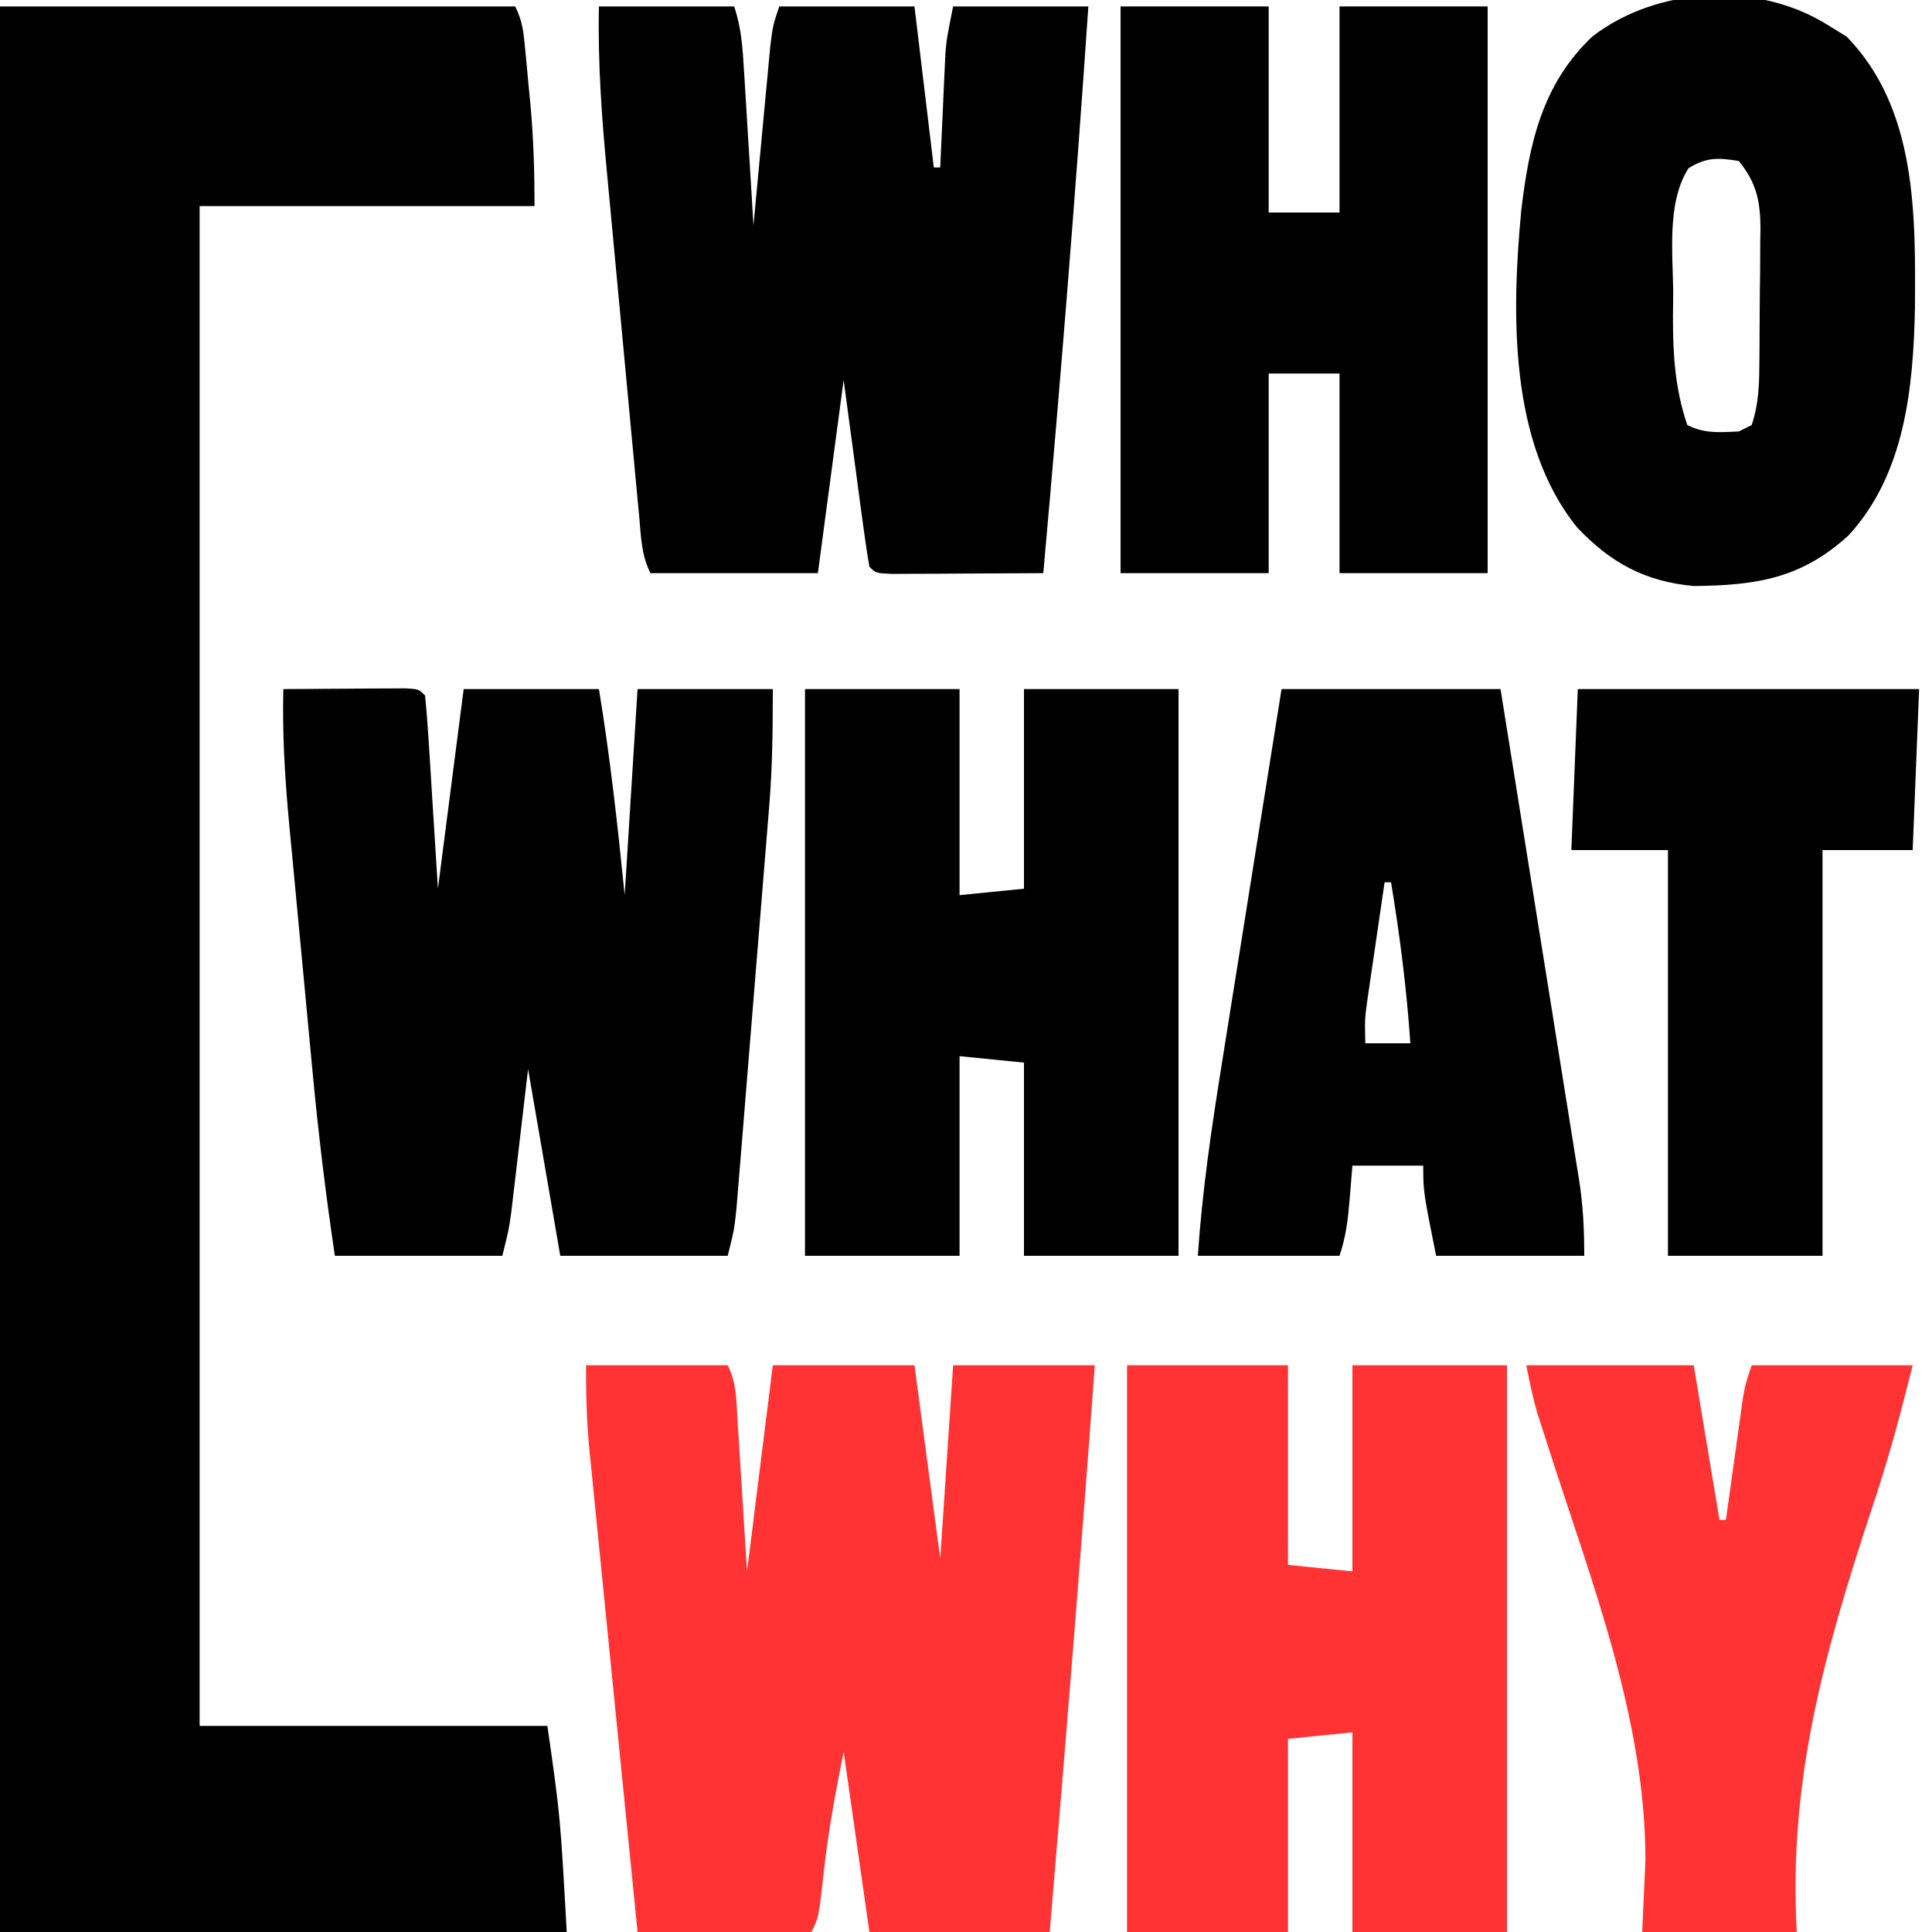
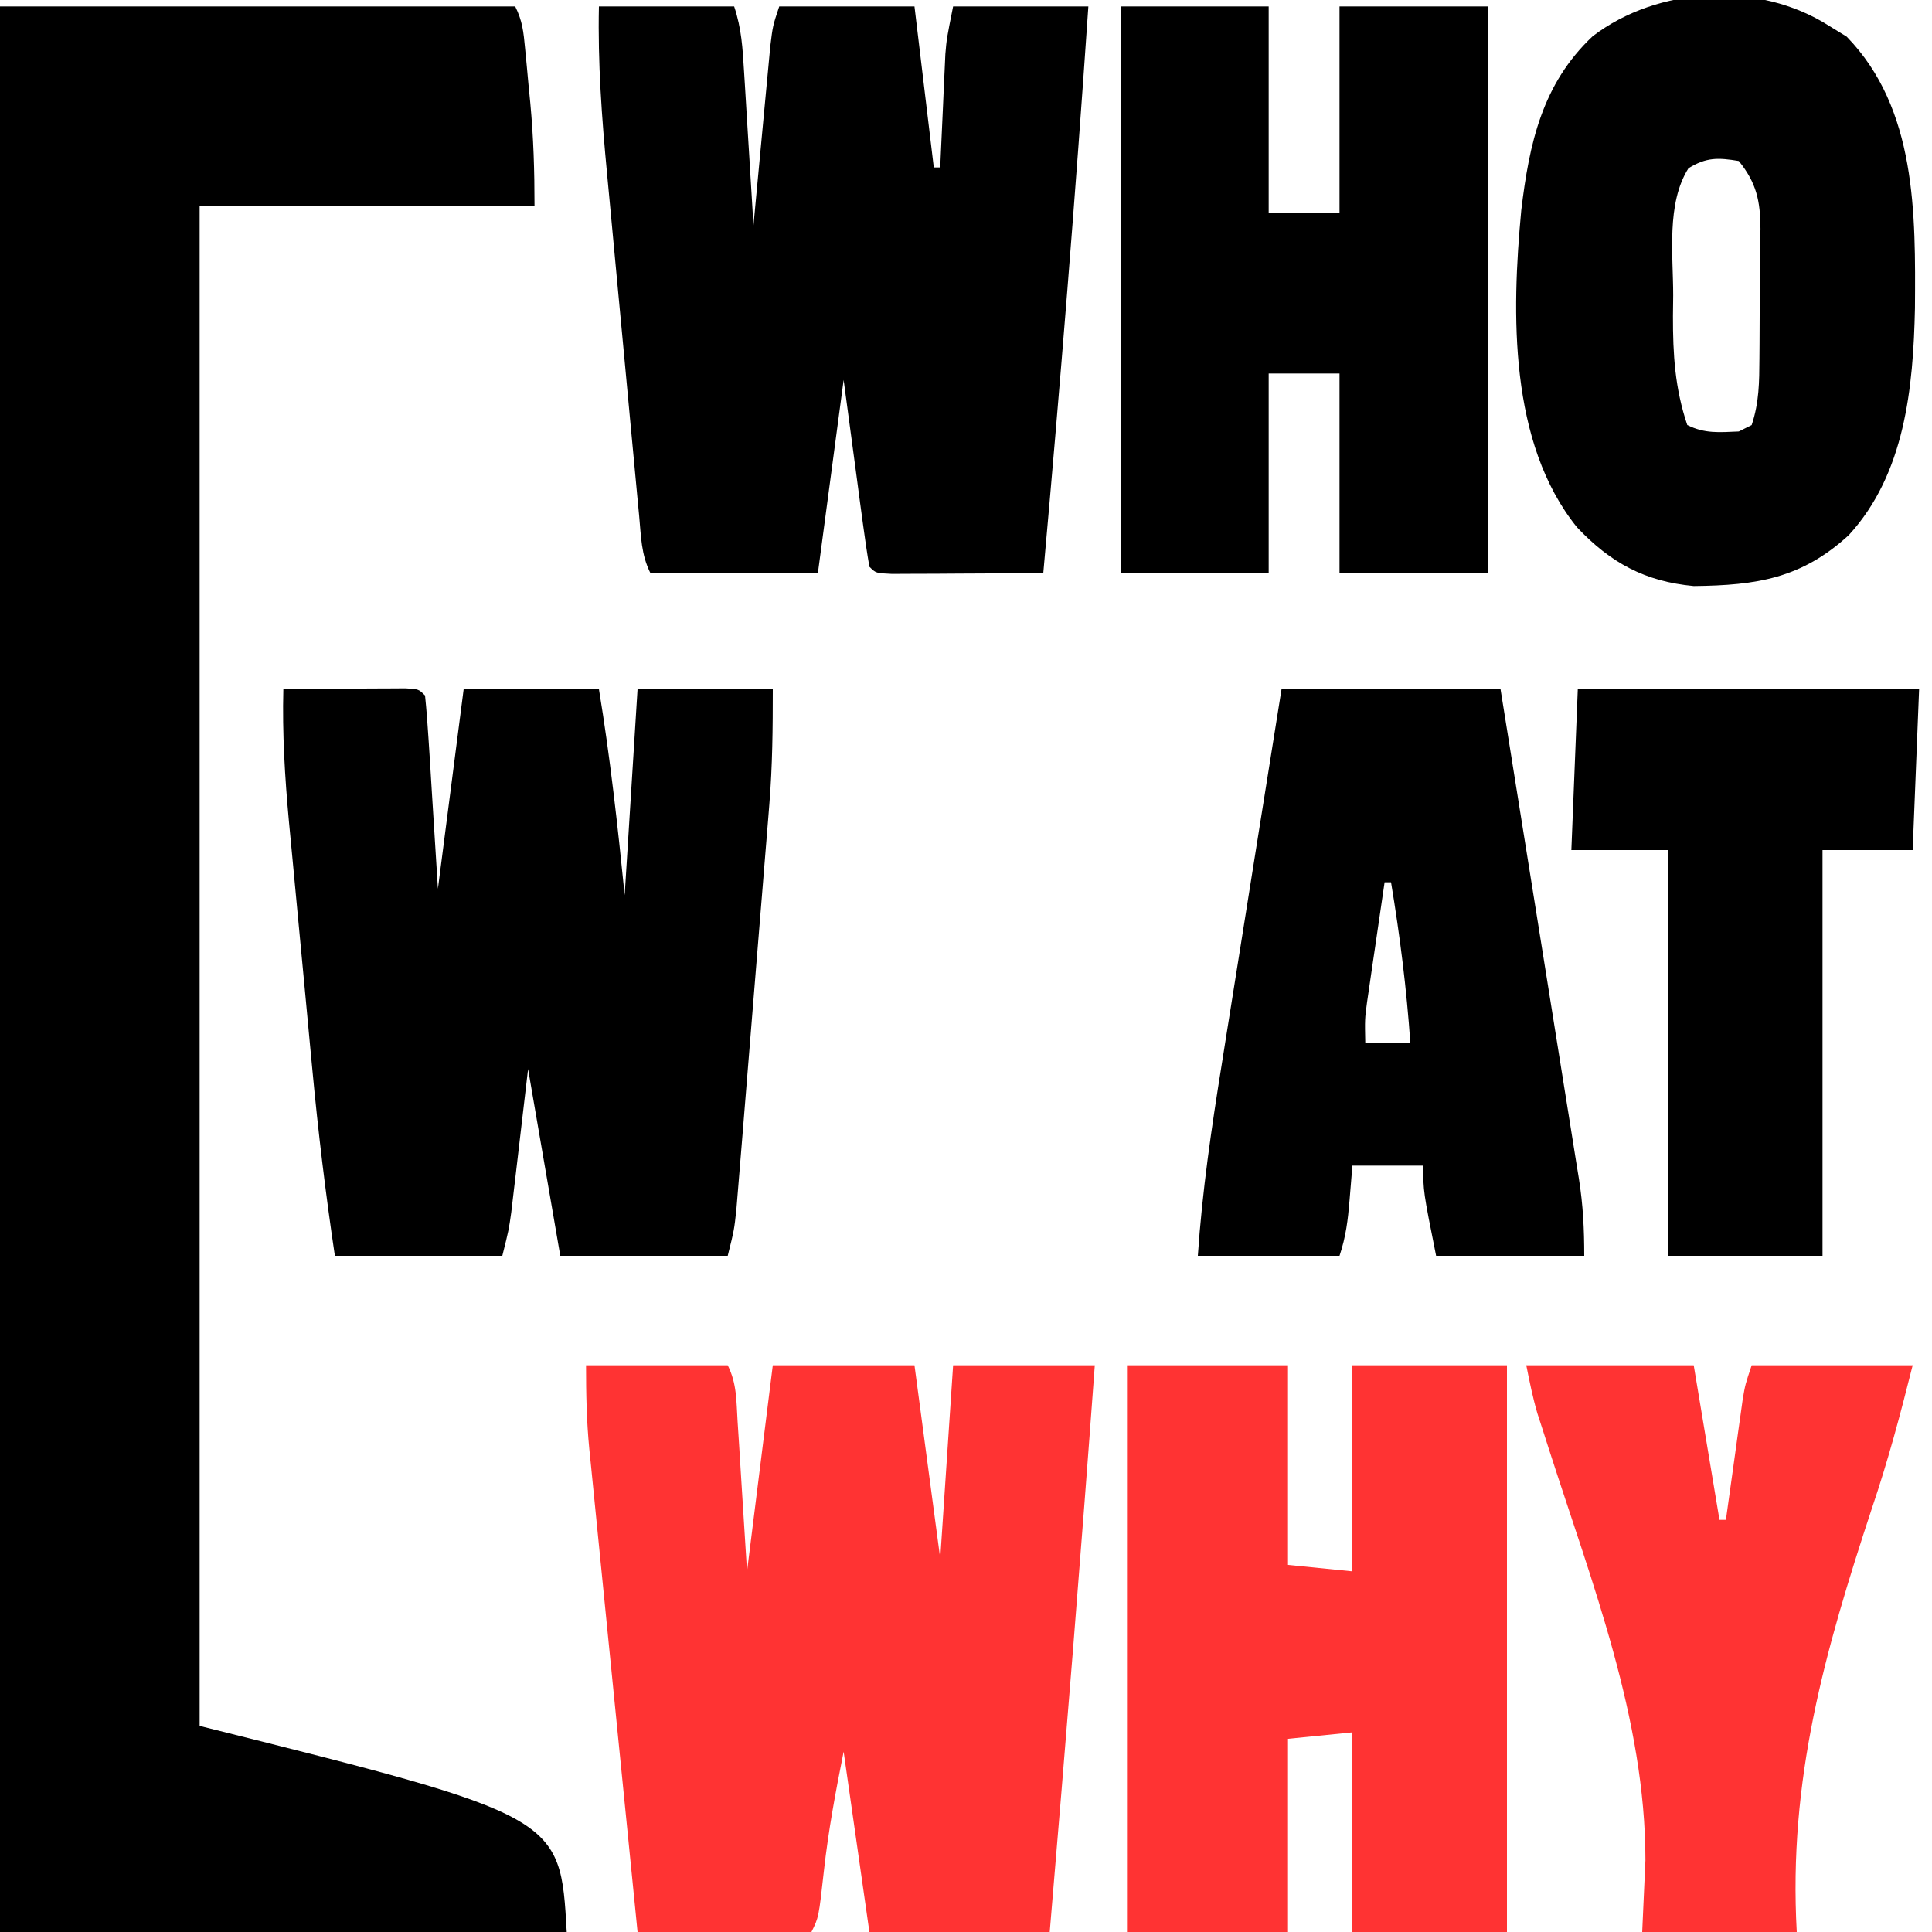
<svg xmlns="http://www.w3.org/2000/svg" width="100%" height="100%" viewBox="0 0 300 300" version="1.1" xml:space="preserve" style="fill-rule:evenodd;clip-rule:evenodd;stroke-linejoin:round;stroke-miterlimit:2;">
  <g transform="matrix(1,0,0,1,0,1)">
-     <path d="M0,0L80,0C81.142,2.285 81.291,3.967 81.535,6.508C81.622,7.413 81.709,8.318 81.799,9.25C81.886,10.199 81.973,11.148 82.063,12.125C82.199,13.513 82.199,13.513 82.338,14.93C82.848,20.36 83,25.498 83,31L31,31L31,267L85,267C87,281 87,281 88,299L0,299L0,0Z" style="fill-rule:nonzero;" />
+     <path d="M0,0L80,0C81.142,2.285 81.291,3.967 81.535,6.508C81.622,7.413 81.709,8.318 81.799,9.25C81.886,10.199 81.973,11.148 82.063,12.125C82.199,13.513 82.199,13.513 82.338,14.93C82.848,20.36 83,25.498 83,31L31,31L31,267C87,281 87,281 88,299L0,299L0,0Z" style="fill-rule:nonzero;" />
  </g>
  <g transform="matrix(1,0,0,1,91,212)">
    <path d="M0,0L22,0C23.439,2.878 23.333,5.549 23.535,8.758C23.614,9.971 23.693,11.184 23.774,12.434C23.869,13.982 23.964,15.53 24.063,17.125C24.527,24.488 24.527,24.488 25,32C26.32,21.44 27.64,10.88 29,0L51,0C52.32,9.9 53.64,19.8 55,30C55.66,20.1 56.32,10.2 57,0L79,0C76.857,29.35 74.481,58.677 72,88L44,88C42.68,78.76 41.36,69.52 40,60C38.754,66.228 37.631,72.225 36.938,78.5C36.133,85.734 36.133,85.734 35,88L8,88C6.953,77.56 5.909,67.12 4.871,56.679C4.388,51.831 3.905,46.983 3.418,42.135C2.948,37.454 2.482,32.773 2.017,28.091C1.84,26.307 1.661,24.524 1.482,22.741C1.229,20.238 0.981,17.734 0.734,15.23C0.66,14.498 0.585,13.766 0.508,13.011C0.08,8.615 0,4.45 0,0Z" style="fill:rgb(255,51,51);fill-rule:nonzero;" />
  </g>
  <g transform="matrix(1,0,0,1,44,107)">
    <path d="M0,0C3.479,-0.028 6.958,-0.047 10.438,-0.063C11.927,-0.075 11.927,-0.075 13.447,-0.088C14.392,-0.091 15.336,-0.094 16.309,-0.098C17.62,-0.106 17.62,-0.106 18.959,-0.114C21,0 21,0 22,1C22.23,3.215 22.396,5.437 22.535,7.66C22.614,8.876 22.693,10.091 22.774,11.344C22.869,12.901 22.964,14.458 23.063,16.063C23.527,23.457 23.527,23.457 24,31C25.32,20.77 26.64,10.54 28,0L49,0C50.754,10.646 51.919,21.264 53,32C53.66,21.44 54.32,10.88 55,0L76,0C76,6.102 75.953,11.837 75.465,17.865C75.38,18.94 75.38,18.94 75.293,20.037C75.107,22.366 74.915,24.695 74.723,27.023C74.59,28.659 74.458,30.294 74.326,31.929C74.051,35.337 73.772,38.744 73.491,42.151C73.132,46.515 72.78,50.88 72.429,55.244C72.158,58.613 71.883,61.981 71.608,65.348C71.477,66.958 71.346,68.568 71.217,70.178C71.036,72.423 70.851,74.667 70.664,76.912C70.508,78.825 70.508,78.825 70.348,80.777C70,84 70,84 69,88L43,88C41.35,78.43 39.7,68.86 38,59C37.055,67.047 37.055,67.047 36.115,75.095C35.996,76.1 35.877,77.105 35.754,78.141C35.573,79.68 35.573,79.68 35.389,81.251C35,84 35,84 34,88L8,88C6.556,78.338 5.4,68.712 4.492,58.984C4.361,57.593 4.229,56.202 4.097,54.812C3.824,51.924 3.554,49.037 3.286,46.149C2.944,42.476 2.595,38.803 2.243,35.13C1.971,32.268 1.702,29.406 1.435,26.543C1.247,24.539 1.055,22.535 0.863,20.532C0.232,13.664 -0.179,6.897 0,0Z" style="fill-rule:nonzero;" />
  </g>
  <g transform="matrix(1,0,0,1,93,1)">
    <path d="M0,0L21,0C22.15,3.45 22.313,6.441 22.535,10.074C22.578,10.758 22.621,11.442 22.665,12.146C22.802,14.327 22.932,16.507 23.063,18.688C23.154,20.167 23.246,21.647 23.338,23.127C23.563,26.751 23.783,30.375 24,34C24.086,33.077 24.171,32.153 24.26,31.202C24.579,27.774 24.902,24.347 25.227,20.92C25.367,19.437 25.505,17.954 25.643,16.471C25.841,14.338 26.043,12.206 26.246,10.074C26.367,8.791 26.487,7.508 26.611,6.186C27,3 27,3 28,0L49,0C49.99,8.25 50.98,16.5 52,25L53,25C53.038,24.13 53.038,24.13 53.076,23.243C53.192,20.6 53.315,17.956 53.438,15.313C53.477,14.4 53.516,13.488 53.557,12.549C53.619,11.219 53.619,11.219 53.684,9.863C53.72,9.052 53.757,8.24 53.795,7.404C54,5 54,5 55,0L76,0C74,29.365 71.634,58.685 69,88C64.688,88.029 60.375,88.047 56.063,88.063C54.831,88.071 53.599,88.079 52.33,88.088C51.16,88.091 49.99,88.094 48.785,88.098C47.159,88.106 47.159,88.106 45.5,88.114C43,88 43,88 42,87C41.629,84.86 41.316,82.711 41.027,80.559C40.867,79.384 40.707,78.208 40.543,76.998C40.343,75.493 40.143,73.988 39.938,72.438C39.298,67.673 38.659,62.909 38,58C36.68,67.9 35.36,77.8 34,88L8,88C6.545,85.09 6.549,82.301 6.244,79.063C6.141,77.992 6.141,77.992 6.037,76.899C5.811,74.528 5.591,72.157 5.371,69.785C5.216,68.133 5.06,66.481 4.905,64.828C4.578,61.356 4.255,57.883 3.934,54.41C3.524,49.985 3.106,45.56 2.686,41.136C2.363,37.718 2.044,34.299 1.726,30.879C1.574,29.25 1.421,27.621 1.266,25.992C0.441,17.306 -0.185,8.737 0,0Z" style="fill-rule:nonzero;" />
  </g>
  <g transform="matrix(1,0,0,1,175,212)">
    <path d="M0,0L25,0L25,31C28.3,31.33 31.6,31.66 35,32L35,0L59,0L59,88L35,88L35,57C30.05,57.495 30.05,57.495 25,58L25,88L0,88L0,0Z" style="fill:rgb(255,51,51);fill-rule:nonzero;" />
  </g>
  <g transform="matrix(1,0,0,1,125,107)">
-     <path d="M0,0L24,0L24,32C27.3,31.67 30.6,31.34 34,31L34,0L58,0L58,88L34,88L34,58C30.7,57.67 27.4,57.34 24,57L24,88L0,88L0,0Z" style="fill-rule:nonzero;" />
-   </g>
+     </g>
  <g transform="matrix(1,0,0,1,174,1)">
    <path d="M0,0L23,0L23,32L34,32L34,0L57,0L57,88L34,88L34,57L23,57L23,88L0,88L0,0Z" style="fill-rule:nonzero;" />
  </g>
  <g transform="matrix(1,0,0,1,284,4)">
    <path d="M0,0C1.361,0.835 1.361,0.835 2.75,1.688C13.633,12.873 13.449,29.208 13.354,43.854C13.091,56.2 11.811,69.581 3.074,79.098C-4.256,85.82 -11.201,86.895 -21,87C-28.559,86.294 -33.902,83.411 -39.125,77.875C-49.701,64.779 -49.286,44.646 -47.777,28.638C-46.536,18.277 -44.54,9.013 -36.688,1.625C-26.539,-6.148 -10.856,-6.939 0,0ZM-21.813,22.125C-25.283,27.605 -24.184,35.622 -24.188,41.875C-24.2,42.926 -24.212,43.976 -24.225,45.059C-24.236,51.046 -23.919,56.304 -22,62C-19.261,63.37 -17.029,63.126 -14,63C-13.01,62.505 -13.01,62.505 -12,62C-10.832,58.496 -10.819,55.311 -10.797,51.664C-10.791,50.948 -10.785,50.231 -10.78,49.493C-10.77,47.979 -10.764,46.464 -10.76,44.949C-10.75,42.64 -10.719,40.332 -10.688,38.023C-10.681,36.549 -10.676,35.076 -10.672,33.602C-10.66,32.915 -10.647,32.228 -10.634,31.521C-10.654,27.199 -11.255,24.385 -14,21C-17.185,20.469 -19.037,20.403 -21.813,22.125Z" style="fill-rule:nonzero;" />
  </g>
  <g transform="matrix(1,0,0,1,199,107)">
    <path d="M0,0L34,0C35.7,10.587 37.396,21.175 39.085,31.764C39.869,36.68 40.656,41.597 41.446,46.513C42.208,51.259 42.967,56.005 43.722,60.752C44.01,62.561 44.301,64.371 44.592,66.18C45.002,68.716 45.405,71.254 45.807,73.792C45.928,74.537 46.05,75.282 46.175,76.05C46.818,80.152 47,83.798 47,88L24,88C22,78 22,78 22,74L11,74C10.856,75.753 10.711,77.506 10.563,79.313C10.303,82.462 10.003,84.992 9,88L-13,88C-12.322,77.953 -10.875,68.134 -9.277,58.203C-9.009,56.516 -8.742,54.83 -8.475,53.143C-7.776,48.743 -7.073,44.344 -6.369,39.945C-5.521,34.646 -4.68,29.346 -3.838,24.046C-2.564,16.03 -1.281,8.015 0,0ZM16,30C15.495,33.416 14.997,36.833 14.5,40.25C14.357,41.218 14.214,42.186 14.066,43.184C13.931,44.118 13.796,45.053 13.656,46.016C13.531,46.874 13.405,47.733 13.275,48.618C12.923,51.263 12.923,51.263 13,55L20,55C19.424,46.584 18.382,38.321 17,30L16,30Z" style="fill-rule:nonzero;" />
  </g>
  <g transform="matrix(1,0,0,1,237,212)">
    <path d="M0,0L26,0C27.32,7.92 28.64,15.84 30,24L31,24C31.086,23.38 31.171,22.759 31.26,22.12C31.649,19.309 32.043,16.498 32.438,13.688C32.572,12.711 32.707,11.735 32.846,10.729C32.978,9.791 33.11,8.853 33.246,7.887C33.427,6.591 33.427,6.591 33.611,5.268C34,3 34,3 35,0L60,0C58.107,7.573 56.169,14.83 53.68,22.18C46.325,44.507 40.69,64.315 42,88L18,88C18.165,84.329 18.33,80.658 18.5,76.875C18.511,54.93 10.163,33.711 3.527,13.059C3.21,12.07 2.893,11.082 2.566,10.064C2.287,9.204 2.008,8.343 1.721,7.456C1.003,5.009 0.5,2.501 0,0Z" style="fill:rgb(255,51,51);fill-rule:nonzero;" />
  </g>
  <g transform="matrix(1,0,0,1,245,107)">
    <path d="M0,0L53,0C52.67,8.25 52.34,16.5 52,25L38,25L38,88L14,88L14,25L-1,25C-0.67,16.75 -0.34,8.5 0,0Z" style="fill-rule:nonzero;" />
  </g>
</svg>